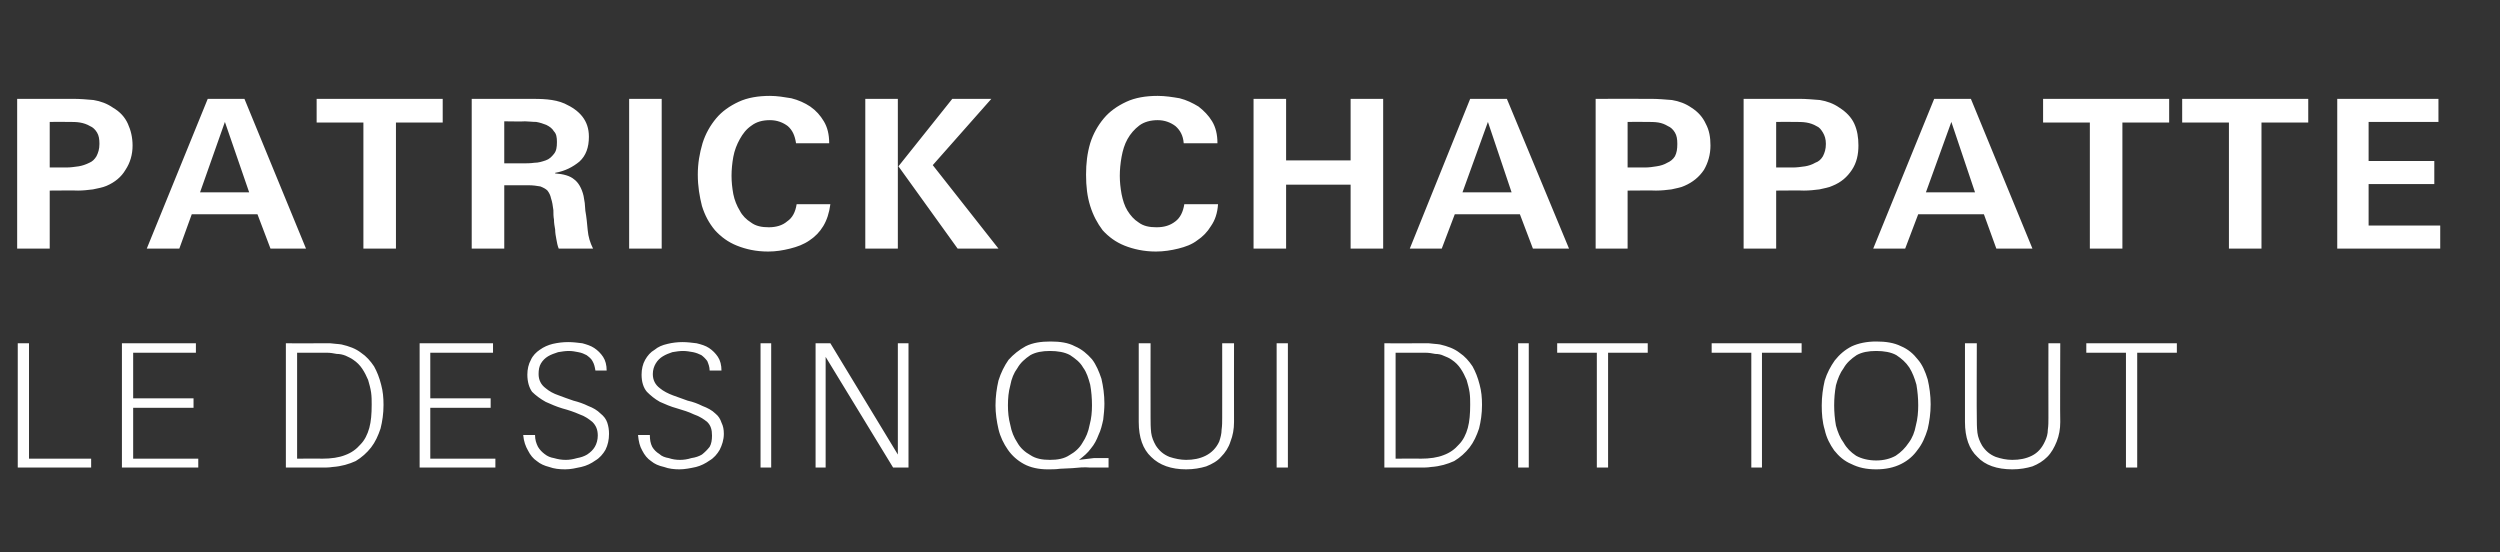
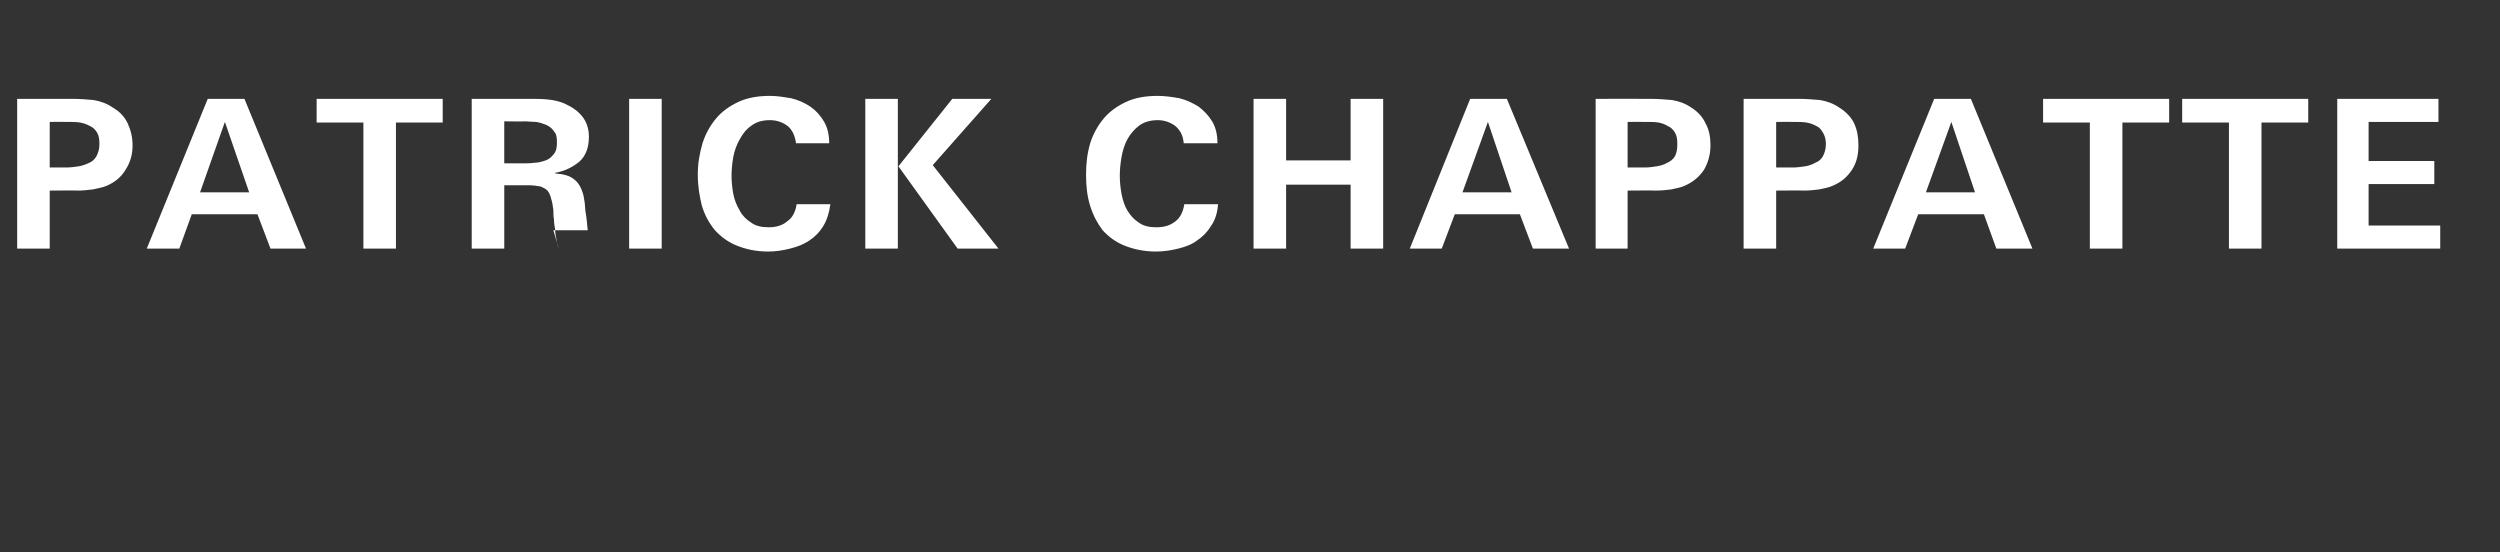
<svg xmlns="http://www.w3.org/2000/svg" version="1.1" width="422.4px" height="93.3px" viewBox="0 -1 422.4 93.3" style="top:-1px">
  <rect x="0" y="-1" width="422.4" height="93.3" fill="#333333" stroke="none" />
  <desc>Patrick Chappatte Le dessin qui dit tout</desc>
  <defs />
  <g id="Polygon416193">
-     <path d="m3 78l0-21l1.9 0l0 19.5l10.5 0l0 1.5l-12.4 0zm17.6 0l0-21l12.5 0l0 1.6l-10.6 0l0 7.7l10.2 0l0 1.6l-10.2 0l0 8.6l11 0l0 1.5l-12.9 0zm44.2-10.6c0 1.5-.2 2.8-.5 4c-.4 1.2-.9 2.3-1.6 3.2c-.7.9-1.6 1.7-2.6 2.3c-1.1.5-2.4.9-3.9 1c-.6.1-1.2.1-1.8.1c-.5 0-1.1 0-1.7 0c-.01 0-4.4 0-4.4 0l0-21c0 0 5.67.03 5.7 0c.6 0 1.2 0 1.8 0c.7.1 1.3.1 1.9.2c1.3.3 2.4.7 3.3 1.4c.9.6 1.6 1.4 2.2 2.3c.5.9.9 1.9 1.2 3.1c.3 1.1.4 2.2.4 3.4zm-2 0c0-.7 0-1.4-.1-2.1c-.1-.7-.3-1.4-.5-2.1c-.3-.7-.6-1.3-1-1.9c-.4-.6-.9-1.1-1.5-1.5c-.4-.3-.9-.5-1.3-.7c-.5-.2-1-.3-1.5-.3c-.5-.1-1.1-.2-1.6-.2c-.5 0-1 0-1.5 0c.03 0-3.6 0-3.6 0l0 17.9c0 0 4.24-.04 4.2 0c1.6 0 2.9-.2 3.9-.6c1.1-.4 1.9-1 2.6-1.8c.7-.7 1.2-1.7 1.5-2.8c.3-1.1.4-2.4.4-3.9zm8.1 10.6l0-21l12.4 0l0 1.6l-10.6 0l0 7.7l10.2 0l0 1.6l-10.2 0l0 8.6l11 0l0 1.5l-12.8 0zm32-5.7c0 1-.2 1.9-.6 2.7c-.4.7-1 1.4-1.7 1.8c-.7.5-1.5.9-2.4 1.1c-.9.2-1.8.4-2.7.4c-1 0-1.9-.1-2.7-.4c-.8-.2-1.5-.5-2.1-1c-.6-.4-1.1-1-1.5-1.8c-.4-.7-.7-1.5-.8-2.6c0 0 2 0 2 0c0 .8.2 1.4.5 2c.3.5.7.9 1.1 1.2c.5.4 1 .6 1.6.7c.7.2 1.3.3 2 .3c.6 0 1.2-.1 1.9-.3c.6-.1 1.2-.3 1.7-.6c.6-.4 1-.8 1.3-1.3c.3-.5.5-1.2.5-1.9c0-1-.3-1.7-.9-2.3c-.6-.5-1.3-1-2.2-1.3c-.9-.4-1.8-.7-2.9-1c-1-.3-1.9-.7-2.8-1.1c-.9-.5-1.7-1.1-2.3-1.7c-.5-.7-.8-1.7-.8-2.9c0-.9.2-1.8.6-2.5c.3-.7.9-1.3 1.5-1.7c.7-.5 1.4-.8 2.2-1c.9-.2 1.7-.3 2.6-.3c.8 0 1.6.1 2.4.2c.7.2 1.4.4 2 .8c.6.4 1.1.9 1.5 1.5c.4.6.6 1.4.6 2.3c0 0-1.9 0-1.9 0c-.1-.6-.2-1.1-.5-1.6c-.2-.4-.6-.7-1-1c-.4-.2-.8-.4-1.4-.5c-.5-.1-1-.2-1.6-.2c-.6 0-1.2.1-1.8.2c-.6.2-1.2.4-1.7.7c-.5.3-.9.7-1.2 1.2c-.3.5-.4 1.1-.4 1.8c0 1 .4 1.8 1.2 2.4c.6.5 1.3.9 2.2 1.2c.8.3 1.6.6 2.5.9c.8.2 1.7.5 2.5.9c.8.3 1.5.7 2.1 1.3c.5.4.9.9 1.1 1.5c.2.6.3 1.2.3 1.9zm19.4 0c0 1-.3 1.9-.7 2.7c-.4.7-1 1.4-1.7 1.8c-.7.5-1.5.9-2.3 1.1c-.9.2-1.9.4-2.8.4c-.9 0-1.8-.1-2.6-.4c-.9-.2-1.6-.5-2.2-1c-.6-.4-1.1-1-1.5-1.8c-.4-.7-.6-1.5-.7-2.6c0 0 2 0 2 0c0 .8.1 1.4.4 2c.3.5.7.9 1.2 1.2c.4.4 1 .6 1.6.7c.6.2 1.2.3 1.9.3c.6 0 1.3-.1 1.9-.3c.7-.1 1.3-.3 1.8-.6c.5-.4.9-.8 1.3-1.3c.3-.5.4-1.2.4-1.9c0-1-.2-1.7-.8-2.3c-.6-.5-1.4-1-2.3-1.3c-.8-.4-1.8-.7-2.8-1c-1.1-.3-2-.7-2.9-1.1c-.9-.5-1.6-1.1-2.2-1.7c-.6-.7-.9-1.7-.9-2.9c0-.9.2-1.8.6-2.5c.4-.7.9-1.3 1.6-1.7c.6-.5 1.3-.8 2.2-1c.8-.2 1.7-.3 2.5-.3c.8 0 1.6.1 2.4.2c.8.2 1.5.4 2.1.8c.6.4 1.1.9 1.5 1.5c.4.6.6 1.4.6 2.3c0 0-2 0-2 0c0-.6-.2-1.1-.4-1.6c-.3-.4-.6-.7-1-1c-.4-.2-.9-.4-1.4-.5c-.6-.1-1.1-.2-1.7-.2c-.6 0-1.2.1-1.8.2c-.6.2-1.1.4-1.6.7c-.5.3-.9.7-1.2 1.2c-.3.5-.5 1.1-.5 1.8c0 1 .4 1.8 1.2 2.4c.6.5 1.4.9 2.2 1.2c.8.3 1.7.6 2.5.9c.9.2 1.7.5 2.5.9c.8.3 1.6.7 2.2 1.3c.5.4.8.9 1 1.5c.3.6.4 1.2.4 1.9zm6.2 5.7l0-21l1.8 0l0 21l-1.8 0zm22.4 0l-11.4-18.7l0 18.7l-1.7 0l0-21l2.5 0l11.4 18.8l0-18.8l1.8 0l0 21l-2.6 0zm36.4 0c-1 0-2 0-3.1 0c-1-.1-2 0-3 .1c-.7 0-1.4.1-2.1.1c-.7.1-1.4.1-2.1.1c-1.5 0-2.9-.3-4-.9c-1.1-.6-2-1.4-2.7-2.4c-.7-1-1.3-2.2-1.6-3.5c-.3-1.3-.5-2.7-.5-4c0-1.5.2-2.9.5-4.2c.4-1.3 1-2.5 1.7-3.5c.8-.9 1.8-1.7 2.9-2.3c1.2-.6 2.6-.8 4.2-.8c1.6 0 3 .2 4.1.8c1.2.5 2.1 1.3 2.9 2.2c.7.9 1.2 2.1 1.6 3.3c.3 1.3.5 2.7.5 4.2c0 .9-.1 1.8-.2 2.7c-.2.9-.4 1.8-.8 2.6c-.3.8-.7 1.6-1.3 2.3c-.5.7-1.2 1.3-2 1.9c.8-.1 1.6-.2 2.5-.3c.8 0 1.7 0 2.5 0c0 0 0 1.6 0 1.6zm-2.8-10.5c0-1.2-.1-2.4-.3-3.5c-.3-1.1-.6-2.1-1.2-2.9c-.5-.9-1.3-1.5-2.2-2.1c-.9-.5-2.1-.7-3.4-.7c-1.3 0-2.4.2-3.3.7c-.9.6-1.7 1.3-2.2 2.2c-.6.8-1 1.8-1.2 2.9c-.3 1.1-.4 2.2-.4 3.4c0 1.1.1 2.2.4 3.3c.2 1.1.6 2.1 1.2 3c.5.9 1.3 1.6 2.2 2.1c.9.6 2 .8 3.3.8c1.3 0 2.4-.2 3.3-.8c.9-.5 1.7-1.2 2.2-2.1c.6-.9 1-1.9 1.2-3c.3-1.1.4-2.2.4-3.3zm24 2.8c0 1.2-.2 2.3-.6 3.3c-.3 1-.9 1.9-1.6 2.6c-.6.7-1.5 1.2-2.5 1.6c-1 .3-2.1.5-3.4.5c-2.5 0-4.5-.7-5.9-2.1c-1.4-1.3-2.1-3.3-2.1-5.9c.01-.01 0-13.3 0-13.3l2 0c0 0-.02 12.62 0 12.6c0 .8 0 1.6.1 2.5c.1.8.4 1.5.8 2.2c.6.9 1.3 1.5 2.3 1.9c.9.3 1.9.5 2.8.5c1.2 0 2.3-.2 3.3-.7c1-.5 1.8-1.3 2.3-2.4c.2-.6.4-1.3.4-2c.1-.7.1-1.3.1-2c.01.02 0-12.6 0-12.6l2 0c0 0-.02 13.29 0 13.3zm7.2 7.7l0-21l1.9 0l0 21l-1.9 0zm34.7-10.6c0 1.5-.2 2.8-.5 4c-.4 1.2-.9 2.3-1.6 3.2c-.7.9-1.6 1.7-2.6 2.3c-1.1.5-2.4.9-3.9 1c-.6.1-1.2.1-1.8.1c-.5 0-1.1 0-1.7 0c-.01 0-4.4 0-4.4 0l0-21c0 0 5.67.03 5.7 0c.6 0 1.2 0 1.8 0c.7.1 1.3.1 1.9.2c1.3.3 2.4.7 3.3 1.4c.9.6 1.6 1.4 2.2 2.3c.5.9.9 1.9 1.2 3.1c.3 1.1.4 2.2.4 3.4zm-2 0c0-.7 0-1.4-.1-2.1c-.1-.7-.3-1.4-.5-2.1c-.3-.7-.6-1.3-1-1.9c-.4-.6-.9-1.1-1.5-1.5c-.4-.3-.9-.5-1.4-.7c-.4-.2-.9-.3-1.4-.3c-.5-.1-1.1-.2-1.6-.2c-.5 0-1 0-1.5 0c.03 0-3.6 0-3.6 0l0 17.9c0 0 4.24-.04 4.2 0c1.6 0 2.9-.2 3.9-.6c1.1-.4 1.9-1 2.6-1.8c.7-.7 1.2-1.7 1.5-2.8c.3-1.1.4-2.4.4-3.9zm8.1 10.6l0-21l1.8 0l0 21l-1.8 0zm15.2-19.4l0 19.4l-1.9 0l0-19.4l-6.7 0l0-1.6l15.3 0l0 1.6l-6.7 0zm26 0l0 19.4l-1.8 0l0-19.4l-6.7 0l0-1.6l15.2 0l0 1.6l-6.7 0zm28.5 8.7c0 1.5-.2 2.9-.5 4.2c-.4 1.3-.9 2.5-1.7 3.5c-.7 1-1.6 1.8-2.8 2.4c-1.2.6-2.6.9-4.2.9c-1.7 0-3-.3-4.2-.9c-1.2-.5-2.1-1.3-2.9-2.3c-.7-1-1.3-2.1-1.6-3.5c-.4-1.3-.5-2.7-.5-4.1c0-1.5.2-2.9.5-4.2c.4-1.3 1-2.4 1.7-3.4c.8-1 1.7-1.8 2.9-2.4c1.1-.5 2.5-.8 4.1-.8c1.6 0 3 .2 4.2.8c1.2.5 2.1 1.3 2.8 2.2c.8.9 1.3 2.1 1.7 3.4c.3 1.3.5 2.7.5 4.2zm-2.1.2c0-1.2-.1-2.3-.3-3.5c-.3-1.1-.7-2.1-1.2-2.9c-.6-.9-1.3-1.5-2.2-2.1c-.9-.5-2.1-.7-3.4-.7c-1.3 0-2.4.2-3.3.7c-.9.6-1.7 1.3-2.2 2.2c-.6.8-1 1.8-1.3 2.9c-.2 1.1-.3 2.2-.3 3.4c0 1.1.1 2.3.3 3.4c.3 1.1.7 2.1 1.3 2.9c.5.9 1.2 1.6 2.1 2.2c.9.5 2.1.8 3.4.8c1.3 0 2.4-.3 3.3-.8c.9-.6 1.6-1.3 2.2-2.2c.6-.8 1-1.8 1.2-2.9c.3-1.1.4-2.3.4-3.4zm24 2.8c0 1.2-.2 2.3-.6 3.3c-.4 1-.9 1.9-1.6 2.6c-.7.7-1.5 1.2-2.5 1.6c-1 .3-2.1.5-3.4.5c-2.6 0-4.6-.7-5.9-2.1c-1.4-1.3-2.1-3.3-2.1-5.9c-.01-.01 0-13.3 0-13.3l2 0c0 0-.04 12.62 0 12.6c0 .8 0 1.6.1 2.5c.1.8.4 1.5.8 2.2c.6.9 1.3 1.5 2.3 1.9c.9.3 1.8.5 2.8.5c1.2 0 2.3-.2 3.3-.7c1-.5 1.7-1.3 2.2-2.4c.3-.6.5-1.3.5-2c.1-.7.1-1.3.1-2c-.02.02 0-12.6 0-12.6l2 0c0 0-.05 13.29 0 13.3zm13-11.7l0 19.4l-1.9 0l0-19.4l-6.7 0l0-1.6l15.3 0l0 1.6l-6.7 0z" stroke="none" fill="#fff" />
-   </g>
+     </g>
  <g id="Polygon416192">
-     <path d="m22.4 23.6c0 1.5-.4 2.9-1.2 4.1c-.7 1.2-1.8 2.1-3.2 2.7c-.7.3-1.4.4-2.3.6c-.8.1-1.7.2-2.5.2c-.04-.04-4.8 0-4.8 0l0 9.8l-5.5 0l0-25.3c0 0 9.38-.01 9.4 0c1.2 0 2.4.1 3.5.2c1.2.2 2.3.6 3.3 1.3c1.2.7 2 1.6 2.5 2.7c.5 1.1.8 2.3.8 3.7zm-5.6-.3c0-.8-.1-1.4-.4-1.9c-.3-.5-.7-.9-1.2-1.1c-.5-.3-1.1-.5-1.7-.6c-.6-.1-1.2-.1-1.9-.1c.02-.02-3.2 0-3.2 0l0 7.7c0 0 2.83-.02 2.8 0c.7 0 1.4-.1 2.1-.2c.6-.1 1.2-.3 1.8-.6c.5-.2.9-.6 1.2-1.1c.3-.6.5-1.2.5-2.1zm28.9 17.7l-2.2-5.8l-11.1 0l-2.1 5.8l-5.5 0l10.3-25.3l6.2 0l10.4 25.3l-6 0zm-7.7-21.4l-4.2 11.9l8.3 0l-4.1-11.9zm28.9.1l0 21.3l-5.5 0l0-21.3l-7.9 0l0-4l21.3 0l0 4l-7.9 0zm27.5 21.3c-.2-.5-.3-1-.4-1.6c-.1-.5-.2-1.1-.2-1.6c-.1-.6-.2-1.1-.2-1.7c-.1-.5-.1-1.1-.1-1.6c-.1-.8-.2-1.4-.4-2c-.1-.5-.3-.9-.6-1.3c-.3-.3-.7-.5-1.2-.7c-.6-.1-1.2-.2-2-.2c-.03.02-4.1 0-4.1 0l0 10.7l-5.5 0l0-25.3c0 0 9.69-.01 9.7 0c1 0 2.1 0 3.1.1c1 .1 2 .3 2.9.7c1.3.6 2.3 1.3 3 2.2c.7.9 1.1 2 1.1 3.4c0 1.8-.5 3.2-1.6 4.2c-1.1.9-2.4 1.6-4.1 1.9c0 0 0 .1 0 .1c1.4.1 2.5.4 3.2 1c.7.5 1.3 1.5 1.6 2.8c.1.4.1.8.2 1.2c0 .4.1.9.1 1.3c.2 1.1.3 2.2.4 3.3c.1 1.1.4 2.1.9 3.1c0 0-5.8 0-5.8 0zm-.3-18c0-.8-.1-1.4-.5-1.8c-.3-.5-.7-.8-1.3-1.1c-.5-.2-1.1-.4-1.7-.5c-.7 0-1.3-.1-1.9-.1c-.02.05-3.5 0-3.5 0l0 7.1c0 0 3.09.01 3.1 0c.6 0 1.3 0 2-.1c.7 0 1.3-.2 1.9-.4c.6-.2 1-.6 1.4-1.1c.4-.5.5-1.1.5-2zm12.2 18l0-25.3l5.5 0l0 25.3l-5.5 0zm34-7.5c-.2 1.5-.6 2.7-1.2 3.7c-.6 1-1.4 1.8-2.3 2.4c-1 .7-2.1 1.1-3.3 1.4c-1.2.3-2.4.5-3.7.5c-2.1 0-3.8-.4-5.3-1c-1.5-.6-2.7-1.5-3.7-2.6c-1-1.2-1.7-2.5-2.2-4.1c-.4-1.6-.7-3.3-.7-5.3c0-1.9.3-3.6.8-5.3c.5-1.6 1.3-3 2.3-4.2c1-1.2 2.3-2.1 3.8-2.8c1.5-.7 3.3-1 5.3-1c1.2 0 2.4.2 3.6.4c1.2.3 2.3.8 3.2 1.4c1 .7 1.7 1.5 2.3 2.5c.6 1 .9 2.2.9 3.7c0 0-5.6 0-5.6 0c-.2-1.3-.6-2.2-1.4-2.9c-.8-.6-1.8-1-3-1c-1.3 0-2.3.3-3.1.9c-.9.6-1.5 1.4-2 2.3c-.5.9-.9 1.9-1.1 3c-.2 1.1-.3 2.2-.3 3.2c0 1 .1 2 .3 3.1c.2 1 .6 2 1.1 2.8c.4.8 1.1 1.5 1.9 2c.8.6 1.8.8 3 .8c1.2 0 2.3-.3 3.1-1c.9-.6 1.4-1.6 1.6-2.9c0 0 5.7 0 5.7 0zm21.5 7.5l-10-13.9l9.1-11.4l6.6 0l-9.9 11.2l11.1 14.1l-6.9 0zm-15.6 0l0-25.3l5.5 0l0 25.3l-5.5 0zm59.6-7.5c-.1 1.5-.5 2.7-1.2 3.7c-.6 1-1.4 1.8-2.3 2.4c-.9.7-2 1.1-3.2 1.4c-1.2.3-2.5.5-3.8.5c-2 0-3.8-.4-5.3-1c-1.5-.6-2.7-1.5-3.7-2.6c-.9-1.2-1.6-2.5-2.1-4.1c-.5-1.6-.7-3.3-.7-5.3c0-1.9.2-3.6.7-5.3c.5-1.6 1.3-3 2.3-4.2c1-1.2 2.3-2.1 3.8-2.8c1.5-.7 3.3-1 5.3-1c1.3 0 2.5.2 3.7.4c1.2.3 2.2.8 3.2 1.4c.9.7 1.7 1.5 2.3 2.5c.6 1 .9 2.2.9 3.7c0 0-5.7 0-5.7 0c-.1-1.3-.6-2.2-1.4-2.9c-.8-.6-1.8-1-3-1c-1.2 0-2.3.3-3.1.9c-.8.6-1.5 1.4-2 2.3c-.5.9-.8 1.9-1 3c-.2 1.1-.3 2.2-.3 3.2c0 1 .1 2 .3 3.1c.2 1 .5 2 1 2.8c.5.8 1.1 1.5 1.9 2c.8.6 1.8.8 3 .8c1.3 0 2.3-.3 3.2-1c.8-.6 1.3-1.6 1.5-2.9c0 0 5.7 0 5.7 0zm22.4 7.5l0-10.8l-10.9 0l0 10.8l-5.5 0l0-25.3l5.5 0l0 10.4l10.9 0l0-10.4l5.5 0l0 25.3l-5.5 0zm30.8 0l-2.2-5.8l-11 0l-2.2 5.8l-5.4 0l10.2-25.3l6.2 0l10.5 25.3l-6.1 0zm-7.6-21.4l-4.3 11.9l8.3 0l-4-11.9zm37.6 4c0 1.5-.4 2.9-1.1 4.1c-.8 1.2-1.9 2.1-3.3 2.7c-.6.3-1.4.4-2.2.6c-.8.1-1.7.2-2.6.2c.01-.04-4.8 0-4.8 0l0 9.8l-5.4 0l0-25.3c0 0 9.33-.01 9.3 0c1.2 0 2.4.1 3.6.2c1.2.2 2.3.6 3.3 1.3c1.1.7 1.9 1.6 2.4 2.7c.6 1.1.8 2.3.8 3.7zm-5.6-.3c0-.8-.1-1.4-.4-1.9c-.3-.5-.7-.9-1.2-1.1c-.5-.3-1-.5-1.6-.6c-.6-.1-1.3-.1-1.9-.1c-.03-.02-3.3 0-3.3 0l0 7.7c0 0 2.88-.02 2.9 0c.7 0 1.4-.1 2-.2c.7-.1 1.3-.3 1.8-.6c.5-.2 1-.6 1.3-1.1c.3-.6.4-1.2.4-2.1zm30.6.3c0 1.5-.3 2.9-1.1 4.1c-.8 1.2-1.8 2.1-3.3 2.7c-.6.3-1.4.4-2.2.6c-.8.1-1.7.2-2.6.2c.03-.04-4.7 0-4.7 0l0 9.8l-5.5 0l0-25.3c0 0 9.36-.01 9.4 0c1.1 0 2.3.1 3.5.2c1.2.2 2.3.6 3.3 1.3c1.1.7 2 1.6 2.5 2.7c.5 1.1.7 2.3.7 3.7zm-5.5-.3c0-.8-.2-1.4-.5-1.9c-.3-.5-.6-.9-1.1-1.1c-.5-.3-1.1-.5-1.7-.6c-.6-.1-1.3-.1-1.9-.1c-.01-.02-3.2 0-3.2 0l0 7.7c0 0 2.81-.02 2.8 0c.7 0 1.4-.1 2.1-.2c.6-.1 1.2-.3 1.7-.6c.6-.2 1-.6 1.3-1.1c.3-.6.5-1.2.5-2.1zm28.8 17.7l-2.1-5.8l-11.1 0l-2.2 5.8l-5.4 0l10.3-25.3l6.2 0l10.4 25.3l-6.1 0zm-7.6-21.4l-4.3 11.9l8.3 0l-4-11.9zm28.9.1l0 21.3l-5.5 0l0-21.3l-7.9 0l0-4l21.3 0l0 4l-7.9 0zm23.5 0l0 21.3l-5.5 0l0-21.3l-7.9 0l0-4l21.3 0l0 4l-7.9 0zm12.8 21.3l0-25.3l17.1 0l0 3.9l-11.8 0l0 6.6l11.1 0l0 3.9l-11.1 0l0 7l12.1 0l0 3.9l-17.4 0z" stroke="none" fill="#fff" />
+     <path d="m22.4 23.6c0 1.5-.4 2.9-1.2 4.1c-.7 1.2-1.8 2.1-3.2 2.7c-.7.3-1.4.4-2.3.6c-.8.1-1.7.2-2.5.2c-.04-.04-4.8 0-4.8 0l0 9.8l-5.5 0l0-25.3c0 0 9.38-.01 9.4 0c1.2 0 2.4.1 3.5.2c1.2.2 2.3.6 3.3 1.3c1.2.7 2 1.6 2.5 2.7c.5 1.1.8 2.3.8 3.7zm-5.6-.3c0-.8-.1-1.4-.4-1.9c-.3-.5-.7-.9-1.2-1.1c-.5-.3-1.1-.5-1.7-.6c-.6-.1-1.2-.1-1.9-.1c.02-.02-3.2 0-3.2 0l0 7.7c0 0 2.83-.02 2.8 0c.7 0 1.4-.1 2.1-.2c.6-.1 1.2-.3 1.8-.6c.5-.2.9-.6 1.2-1.1c.3-.6.5-1.2.5-2.1zm28.9 17.7l-2.2-5.8l-11.1 0l-2.1 5.8l-5.5 0l10.3-25.3l6.2 0l10.4 25.3l-6 0zm-7.7-21.4l-4.2 11.9l8.3 0l-4.1-11.9zm28.9.1l0 21.3l-5.5 0l0-21.3l-7.9 0l0-4l21.3 0l0 4l-7.9 0zm27.5 21.3c-.2-.5-.3-1-.4-1.6c-.1-.5-.2-1.1-.2-1.6c-.1-.6-.2-1.1-.2-1.7c-.1-.5-.1-1.1-.1-1.6c-.1-.8-.2-1.4-.4-2c-.1-.5-.3-.9-.6-1.3c-.3-.3-.7-.5-1.2-.7c-.6-.1-1.2-.2-2-.2c-.03.02-4.1 0-4.1 0l0 10.7l-5.5 0l0-25.3c0 0 9.69-.01 9.7 0c1 0 2.1 0 3.1.1c1 .1 2 .3 2.9.7c1.3.6 2.3 1.3 3 2.2c.7.9 1.1 2 1.1 3.4c0 1.8-.5 3.2-1.6 4.2c-1.1.9-2.4 1.6-4.1 1.9c0 0 0 .1 0 .1c1.4.1 2.5.4 3.2 1c.7.5 1.3 1.5 1.6 2.8c.1.4.1.8.2 1.2c0 .4.1.9.1 1.3c.2 1.1.3 2.2.4 3.3c0 0-5.8 0-5.8 0zm-.3-18c0-.8-.1-1.4-.5-1.8c-.3-.5-.7-.8-1.3-1.1c-.5-.2-1.1-.4-1.7-.5c-.7 0-1.3-.1-1.9-.1c-.02.05-3.5 0-3.5 0l0 7.1c0 0 3.09.01 3.1 0c.6 0 1.3 0 2-.1c.7 0 1.3-.2 1.9-.4c.6-.2 1-.6 1.4-1.1c.4-.5.5-1.1.5-2zm12.2 18l0-25.3l5.5 0l0 25.3l-5.5 0zm34-7.5c-.2 1.5-.6 2.7-1.2 3.7c-.6 1-1.4 1.8-2.3 2.4c-1 .7-2.1 1.1-3.3 1.4c-1.2.3-2.4.5-3.7.5c-2.1 0-3.8-.4-5.3-1c-1.5-.6-2.7-1.5-3.7-2.6c-1-1.2-1.7-2.5-2.2-4.1c-.4-1.6-.7-3.3-.7-5.3c0-1.9.3-3.6.8-5.3c.5-1.6 1.3-3 2.3-4.2c1-1.2 2.3-2.1 3.8-2.8c1.5-.7 3.3-1 5.3-1c1.2 0 2.4.2 3.6.4c1.2.3 2.3.8 3.2 1.4c1 .7 1.7 1.5 2.3 2.5c.6 1 .9 2.2.9 3.7c0 0-5.6 0-5.6 0c-.2-1.3-.6-2.2-1.4-2.9c-.8-.6-1.8-1-3-1c-1.3 0-2.3.3-3.1.9c-.9.6-1.5 1.4-2 2.3c-.5.9-.9 1.9-1.1 3c-.2 1.1-.3 2.2-.3 3.2c0 1 .1 2 .3 3.1c.2 1 .6 2 1.1 2.8c.4.8 1.1 1.5 1.9 2c.8.6 1.8.8 3 .8c1.2 0 2.3-.3 3.1-1c.9-.6 1.4-1.6 1.6-2.9c0 0 5.7 0 5.7 0zm21.5 7.5l-10-13.9l9.1-11.4l6.6 0l-9.9 11.2l11.1 14.1l-6.9 0zm-15.6 0l0-25.3l5.5 0l0 25.3l-5.5 0zm59.6-7.5c-.1 1.5-.5 2.7-1.2 3.7c-.6 1-1.4 1.8-2.3 2.4c-.9.7-2 1.1-3.2 1.4c-1.2.3-2.5.5-3.8.5c-2 0-3.8-.4-5.3-1c-1.5-.6-2.7-1.5-3.7-2.6c-.9-1.2-1.6-2.5-2.1-4.1c-.5-1.6-.7-3.3-.7-5.3c0-1.9.2-3.6.7-5.3c.5-1.6 1.3-3 2.3-4.2c1-1.2 2.3-2.1 3.8-2.8c1.5-.7 3.3-1 5.3-1c1.3 0 2.5.2 3.7.4c1.2.3 2.2.8 3.2 1.4c.9.7 1.7 1.5 2.3 2.5c.6 1 .9 2.2.9 3.7c0 0-5.7 0-5.7 0c-.1-1.3-.6-2.2-1.4-2.9c-.8-.6-1.8-1-3-1c-1.2 0-2.3.3-3.1.9c-.8.6-1.5 1.4-2 2.3c-.5.9-.8 1.9-1 3c-.2 1.1-.3 2.2-.3 3.2c0 1 .1 2 .3 3.1c.2 1 .5 2 1 2.8c.5.8 1.1 1.5 1.9 2c.8.6 1.8.8 3 .8c1.3 0 2.3-.3 3.2-1c.8-.6 1.3-1.6 1.5-2.9c0 0 5.7 0 5.7 0zm22.4 7.5l0-10.8l-10.9 0l0 10.8l-5.5 0l0-25.3l5.5 0l0 10.4l10.9 0l0-10.4l5.5 0l0 25.3l-5.5 0zm30.8 0l-2.2-5.8l-11 0l-2.2 5.8l-5.4 0l10.2-25.3l6.2 0l10.5 25.3l-6.1 0zm-7.6-21.4l-4.3 11.9l8.3 0l-4-11.9zm37.6 4c0 1.5-.4 2.9-1.1 4.1c-.8 1.2-1.9 2.1-3.3 2.7c-.6.3-1.4.4-2.2.6c-.8.1-1.7.2-2.6.2c.01-.04-4.8 0-4.8 0l0 9.8l-5.4 0l0-25.3c0 0 9.33-.01 9.3 0c1.2 0 2.4.1 3.6.2c1.2.2 2.3.6 3.3 1.3c1.1.7 1.9 1.6 2.4 2.7c.6 1.1.8 2.3.8 3.7zm-5.6-.3c0-.8-.1-1.4-.4-1.9c-.3-.5-.7-.9-1.2-1.1c-.5-.3-1-.5-1.6-.6c-.6-.1-1.3-.1-1.9-.1c-.03-.02-3.3 0-3.3 0l0 7.7c0 0 2.88-.02 2.9 0c.7 0 1.4-.1 2-.2c.7-.1 1.3-.3 1.8-.6c.5-.2 1-.6 1.3-1.1c.3-.6.4-1.2.4-2.1zm30.6.3c0 1.5-.3 2.9-1.1 4.1c-.8 1.2-1.8 2.1-3.3 2.7c-.6.3-1.4.4-2.2.6c-.8.1-1.7.2-2.6.2c.03-.04-4.7 0-4.7 0l0 9.8l-5.5 0l0-25.3c0 0 9.36-.01 9.4 0c1.1 0 2.3.1 3.5.2c1.2.2 2.3.6 3.3 1.3c1.1.7 2 1.6 2.5 2.7c.5 1.1.7 2.3.7 3.7zm-5.5-.3c0-.8-.2-1.4-.5-1.9c-.3-.5-.6-.9-1.1-1.1c-.5-.3-1.1-.5-1.7-.6c-.6-.1-1.3-.1-1.9-.1c-.01-.02-3.2 0-3.2 0l0 7.7c0 0 2.81-.02 2.8 0c.7 0 1.4-.1 2.1-.2c.6-.1 1.2-.3 1.7-.6c.6-.2 1-.6 1.3-1.1c.3-.6.5-1.2.5-2.1zm28.8 17.7l-2.1-5.8l-11.1 0l-2.2 5.8l-5.4 0l10.3-25.3l6.2 0l10.4 25.3l-6.1 0zm-7.6-21.4l-4.3 11.9l8.3 0l-4-11.9zm28.9.1l0 21.3l-5.5 0l0-21.3l-7.9 0l0-4l21.3 0l0 4l-7.9 0zm23.5 0l0 21.3l-5.5 0l0-21.3l-7.9 0l0-4l21.3 0l0 4l-7.9 0zm12.8 21.3l0-25.3l17.1 0l0 3.9l-11.8 0l0 6.6l11.1 0l0 3.9l-11.1 0l0 7l12.1 0l0 3.9l-17.4 0z" stroke="none" fill="#fff" />
  </g>
</svg>